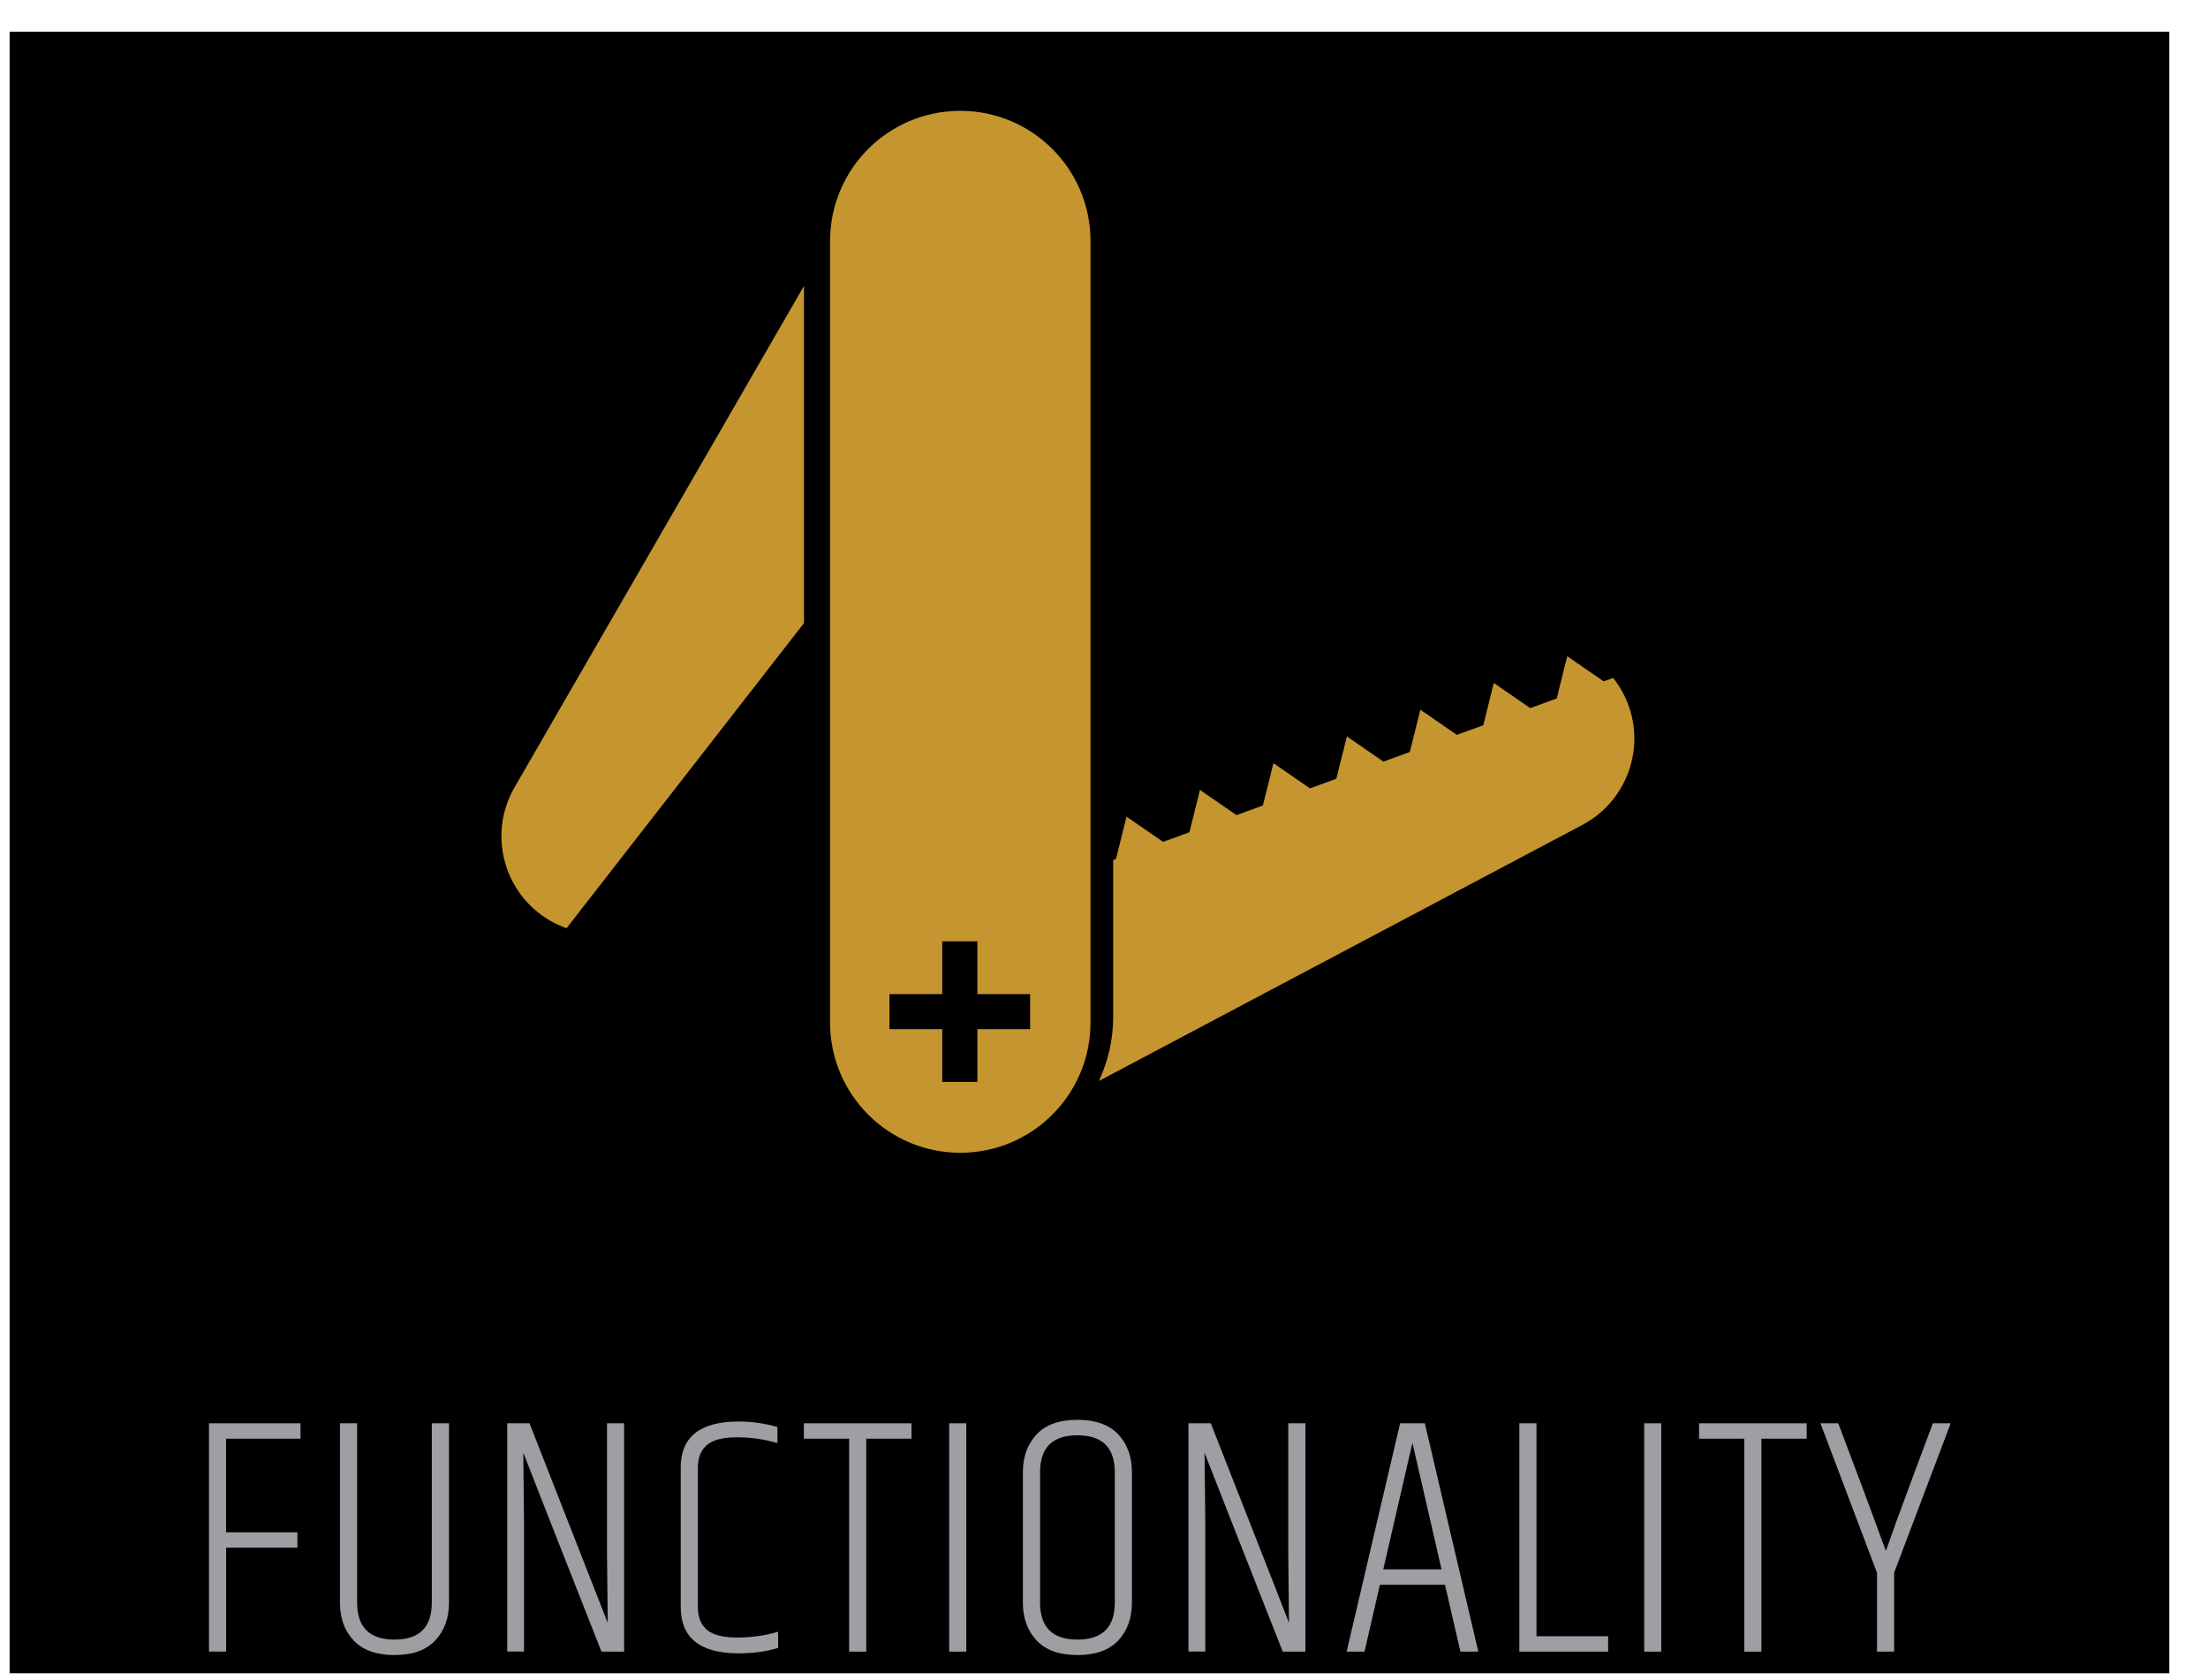
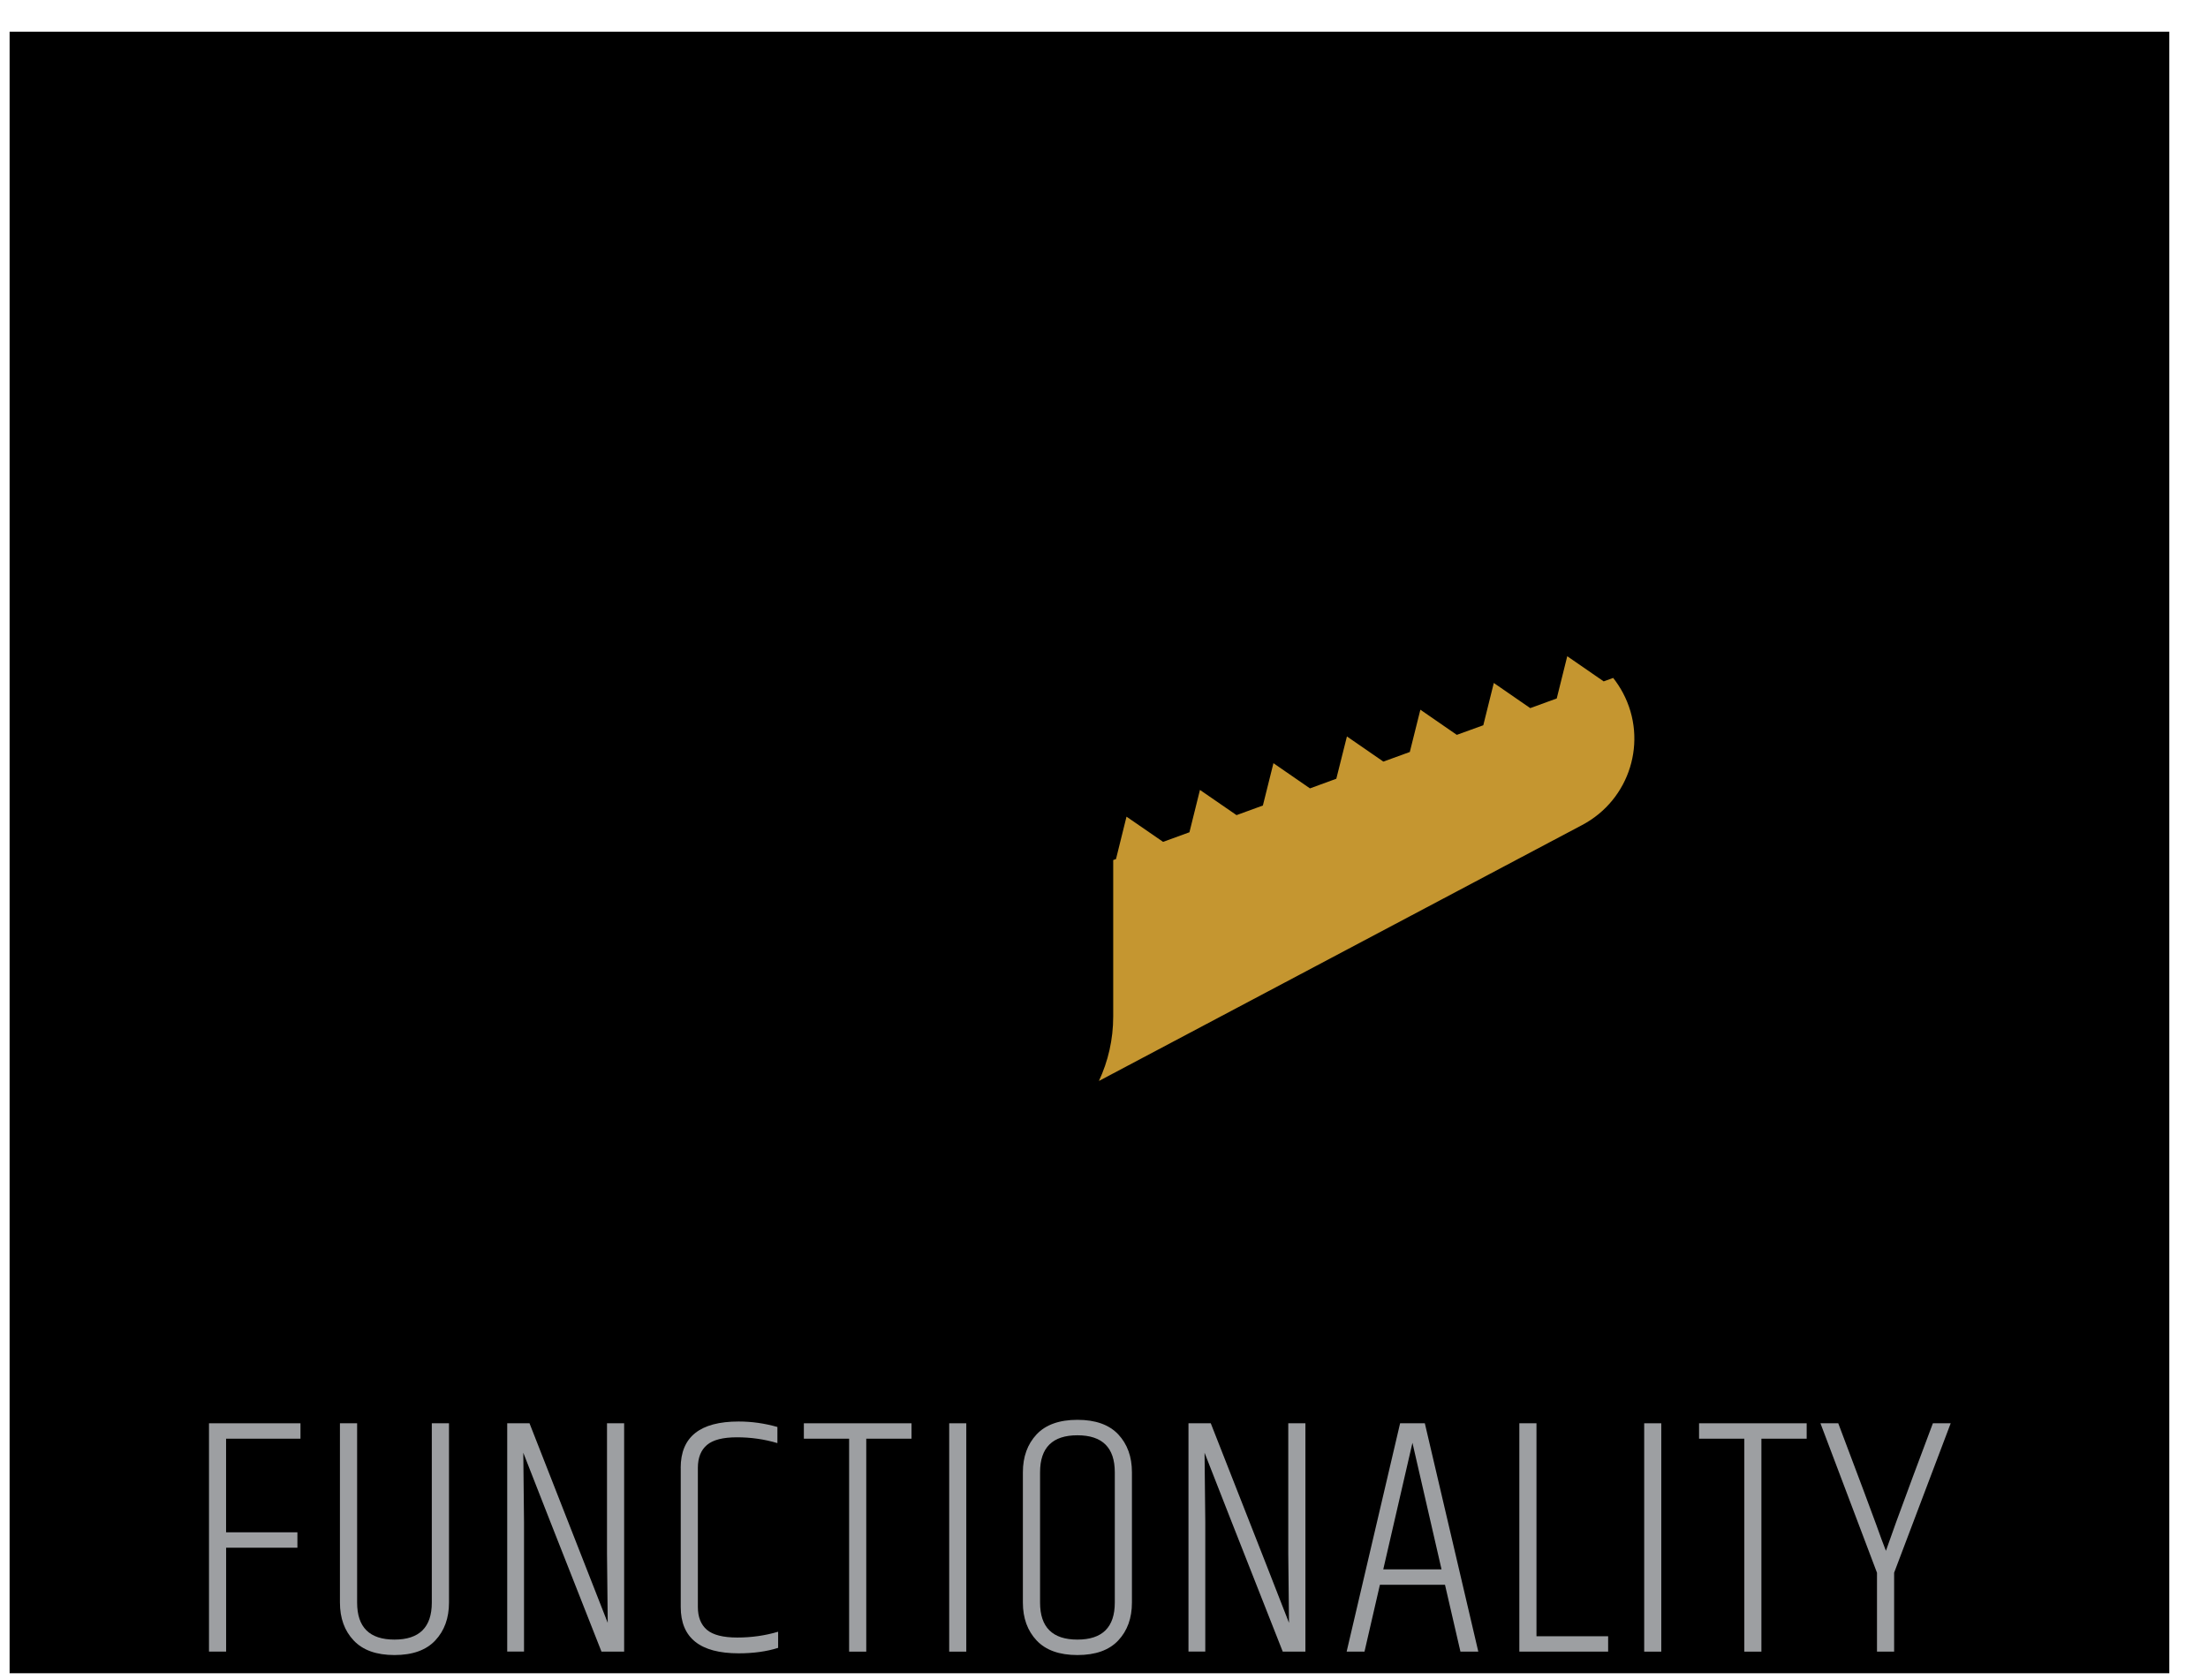
<svg xmlns="http://www.w3.org/2000/svg" version="1.1" x="0px" y="0px" width="46px" height="35px" viewBox="-0.2 -0.66 46 35" enable-background="new -0.2 -0.66 46 35" xml:space="preserve">
  <defs>
</defs>
  <rect width="44.994" height="34.196" />
  <path fill="#9D9FA2" d="M4.154,28.989h1.906v0.321h-1.55v1.95h1.486v0.321H4.511v2.164H4.154V28.989z" />
  <path fill="#9D9FA2" d="M8.797,28.989h0.357v3.735c0,0.324-0.096,0.587-0.286,0.789c-0.19,0.203-0.474,0.304-0.85,0.304  s-0.659-0.101-0.85-0.304c-0.191-0.202-0.286-0.465-0.286-0.789v-3.735H7.24v3.735c0,0.515,0.259,0.771,0.778,0.771  c0.519,0,0.778-0.257,0.778-0.771V28.989z" />
  <path fill="#9D9FA2" d="M12.461,33.146l-0.015-1.443v-2.714h0.357v4.757h-0.472c-0.909-2.305-1.452-3.686-1.629-4.143l0.015,1.442  v2.7h-0.35v-4.757h0.464C11.86,31.608,12.403,32.994,12.461,33.146z" />
  <path fill="#9D9FA2" d="M13.981,29.917c0-0.644,0.402-0.965,1.208-0.965c0.271,0,0.54,0.038,0.807,0.114v0.336  c-0.271-0.081-0.553-0.121-0.843-0.121c-0.291,0-0.499,0.053-0.625,0.16s-0.189,0.266-0.189,0.476v2.899  c0,0.21,0.063,0.368,0.189,0.476c0.126,0.106,0.337,0.16,0.632,0.16c0.296,0,0.579-0.04,0.851-0.121v0.336  c-0.238,0.076-0.513,0.114-0.821,0.114c-0.806,0-1.208-0.322-1.208-0.965V29.917z" />
-   <path fill="#9D9FA2" d="M18.79,28.989v0.321h-0.943v4.436H17.49V29.31h-0.943v-0.321H18.79z" />
+   <path fill="#9D9FA2" d="M18.79,28.989v0.321h-0.943v4.436H17.49V29.31h-0.943v-0.321H18.79" />
  <path fill="#9D9FA2" d="M19.575,28.989h0.356v4.757h-0.356V28.989z" />
  <path fill="#9D9FA2" d="M21.11,30.01c0-0.324,0.096-0.587,0.286-0.79c0.19-0.202,0.474-0.303,0.85-0.303  c0.377,0,0.66,0.101,0.851,0.303c0.19,0.203,0.285,0.466,0.285,0.79v2.714c0,0.324-0.095,0.587-0.285,0.789  c-0.19,0.203-0.474,0.304-0.851,0.304c-0.376,0-0.659-0.101-0.85-0.304c-0.19-0.202-0.286-0.465-0.286-0.789V30.01z M23.025,30.01  c0-0.515-0.26-0.771-0.779-0.771c-0.519,0-0.778,0.257-0.778,0.771v2.714c0,0.515,0.26,0.771,0.778,0.771  c0.52,0,0.779-0.257,0.779-0.771V30.01z" />
  <path fill="#9D9FA2" d="M26.654,33.146l-0.015-1.443v-2.714h0.357v4.757h-0.472c-0.909-2.305-1.452-3.686-1.629-4.143l0.015,1.442  v2.7h-0.35v-4.757h0.464C26.054,31.608,26.597,32.994,26.654,33.146z" />
  <path fill="#9D9FA2" d="M30.226,33.746l-0.322-1.393h-1.356l-0.321,1.393h-0.372l1.114-4.757h0.515l1.114,4.757H30.226z   M28.618,32.032h1.214l-0.606-2.636L28.618,32.032z" />
  <path fill="#9D9FA2" d="M31.454,28.989h0.356v4.436h1.493v0.321h-1.85V28.989z" />
  <path fill="#9D9FA2" d="M34.054,28.989h0.356v4.757h-0.356V28.989z" />
  <path fill="#9D9FA2" d="M37.439,28.989v0.321h-0.943v4.436H36.14V29.31h-0.943v-0.321H37.439z" />
  <path fill="#9D9FA2" d="M39.261,33.746h-0.357v-1.643l-1.178-3.114h0.371c0.442,1.171,0.706,1.874,0.789,2.106  c0.083,0.233,0.151,0.417,0.204,0.551c0.047-0.134,0.118-0.334,0.214-0.601c0.214-0.586,0.469-1.271,0.765-2.057h0.371l-1.179,3.114  V33.746z" />
  <path fill="#C59630" d="M33.612,13.775c-0.06-0.112-0.128-0.216-0.204-0.313l-0.198,0.072l-0.759-0.524l-0.219,0.88l-0.552,0.201  l-0.759-0.524l-0.219,0.881l-0.552,0.2l-0.759-0.524l-0.22,0.881l-0.551,0.2l-0.759-0.524l-0.221,0.881l-0.549,0.201l-0.761-0.525  l-0.22,0.882l-0.549,0.2l-0.762-0.525l-0.219,0.882l-0.549,0.2l-0.762-0.525l-0.219,0.883l-0.058,0.021v3.258  c0,0.48-0.106,0.934-0.298,1.344l10.066-5.331C33.759,16,34.139,14.769,33.612,13.775z" />
-   <path fill="#C59630" d="M16.55,5.296l-6.03,10.445c-0.563,0.974-0.229,2.218,0.744,2.78c0.109,0.063,0.224,0.114,0.339,0.155  l4.947-6.356V5.296z" />
-   <path fill="#C59630" d="M19.806,1.649c-1.499,0-2.713,1.214-2.713,2.713v16.277c0,1.5,1.214,2.715,2.713,2.715  c1.498,0,2.713-1.215,2.713-2.715V4.362C22.519,2.863,21.304,1.649,19.806,1.649z M21.261,20.78h-1.099v1.098H19.43V20.78h-1.1  v-0.732h1.1v-1.099h0.732v1.099h1.099V20.78z" />
</svg>